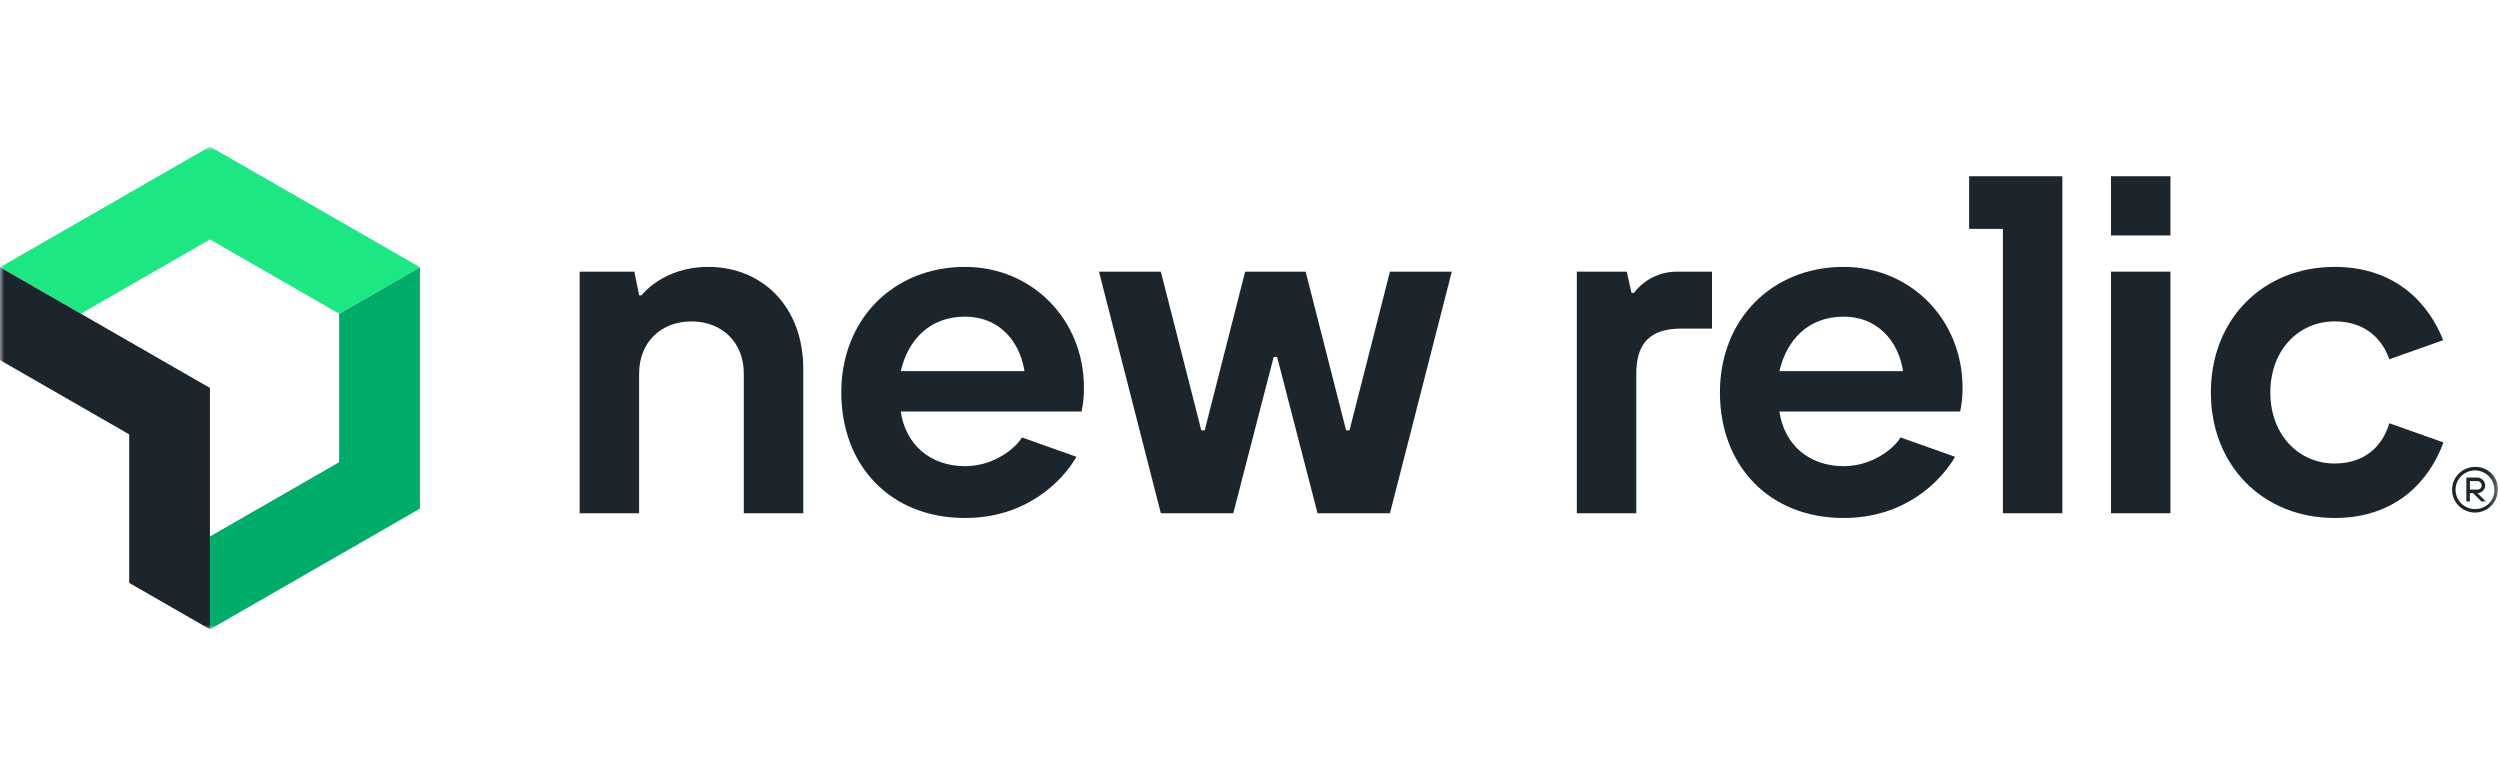
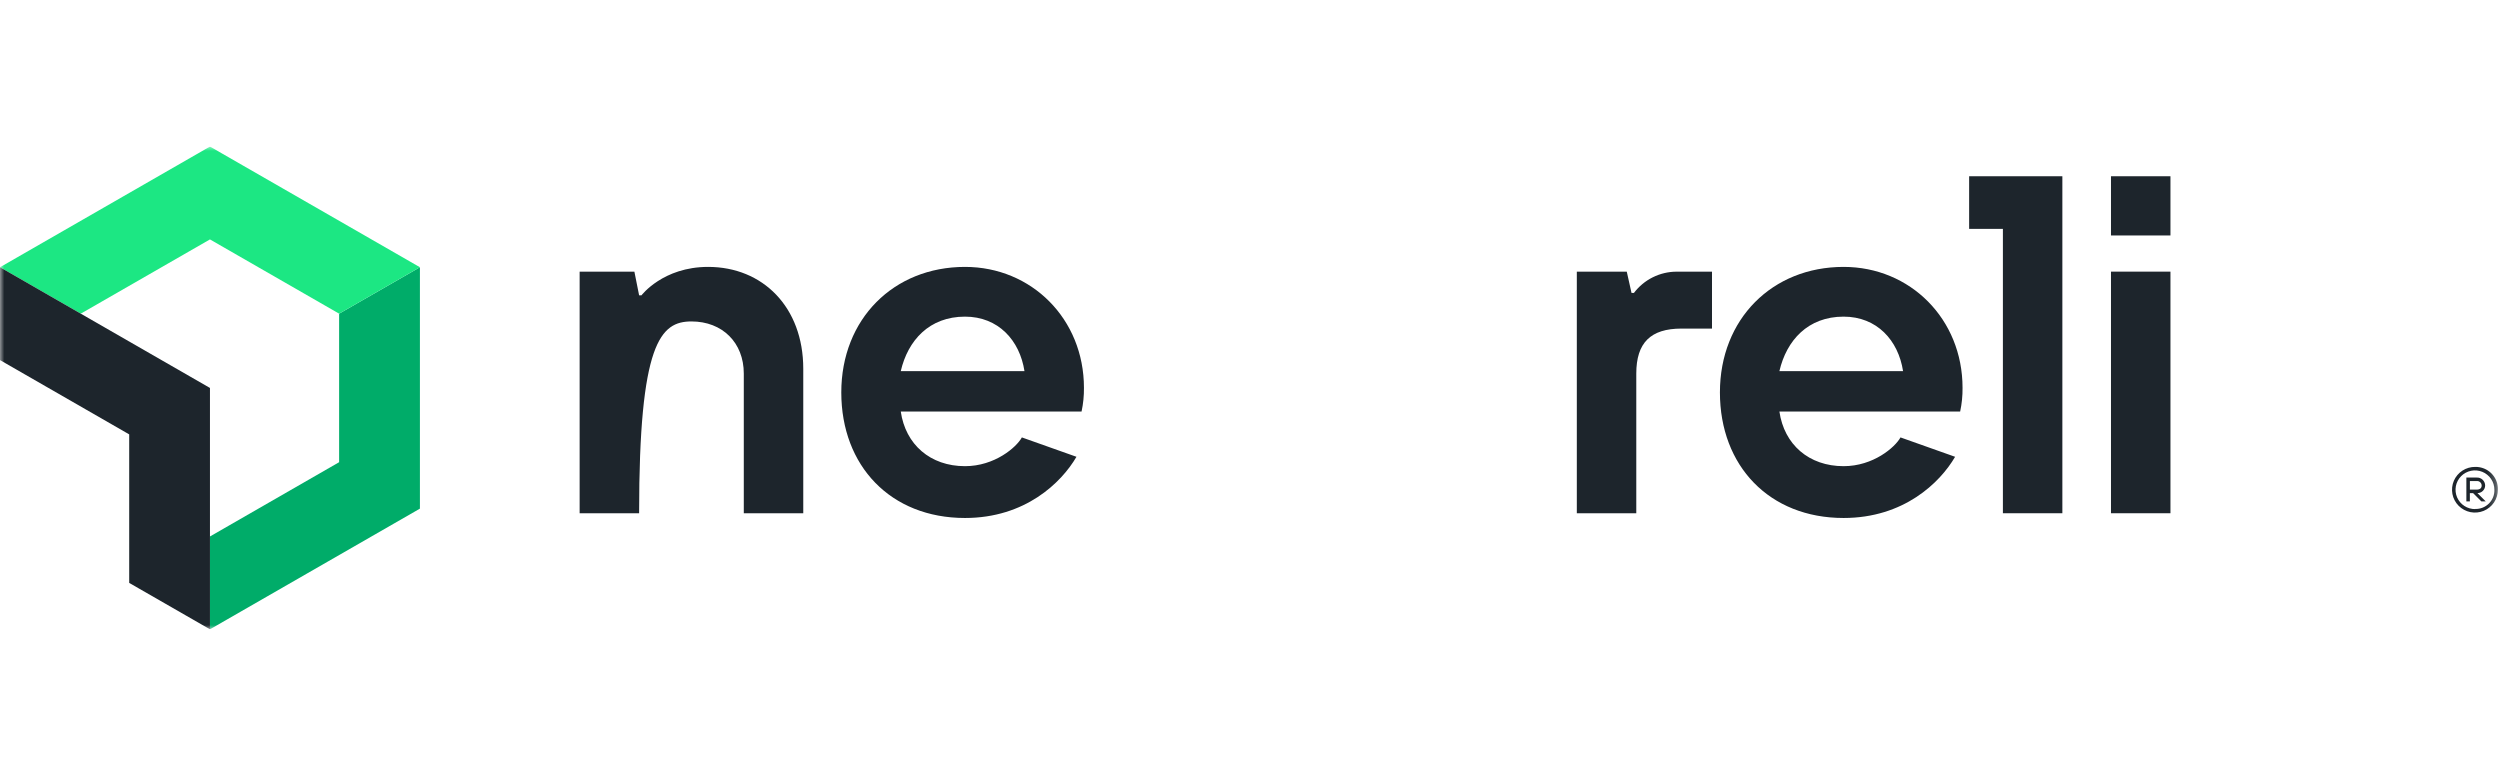
<svg xmlns="http://www.w3.org/2000/svg" width="290" height="90" viewBox="0 0 290 90" fill="none">
  <g clip-path="url(#clip0_4003_796)">
    <mask id="mask0_4003_796" style="mask-type:luminance" maskUnits="userSpaceOnUse" x="0" y="17" width="290" height="56">
      <path d="M289.756 17H0V73H289.756V17Z" fill="white" />
    </mask>
    <g mask="url(#mask0_4003_796)">
      <path d="M39.338 36.385V53.615L24.355 62.231V73L48.71 59.001V30.999L39.338 36.385Z" fill="#00AC69" />
      <path d="M24.355 27.772L39.338 36.385L48.71 30.999L24.355 17L0 30.999L9.368 36.385L24.355 27.772Z" fill="#1CE783" />
      <path d="M14.987 50.388V67.617L24.355 73V45.002L0 30.999V41.771L14.987 50.388Z" fill="#1D252C" />
-       <path d="M82.14 30.96C76.897 30.96 74.413 34.258 74.413 34.258H74.137L73.589 31.51H67.238V59.536H74.137V43.332C74.137 39.76 76.614 37.287 80.209 37.287C83.803 37.287 86.28 39.753 86.28 43.332V59.536H93.179V42.775C93.179 35.631 88.487 30.96 82.14 30.96Z" fill="#1D252C" />
-       <path d="M156.543 49.919H156.147L151.455 31.51H144.436L139.745 49.919H139.352L134.657 31.51H127.482L134.657 59.536H143.06L147.747 41.402H148.144L152.835 59.536H161.234L168.409 31.51H161.234L156.543 49.919Z" fill="#1D252C" />
+       <path d="M82.14 30.96C76.897 30.96 74.413 34.258 74.413 34.258H74.137L73.589 31.51H67.238V59.536H74.137C74.137 39.76 76.614 37.287 80.209 37.287C83.803 37.287 86.28 39.753 86.28 43.332V59.536H93.179V42.775C93.179 35.631 88.487 30.96 82.14 30.96Z" fill="#1D252C" />
      <path d="M189.533 33.983H189.257L188.706 31.517H182.911V59.54H189.809V43.336C189.809 39.764 191.465 38.115 195.054 38.115H198.592V31.513H194.486C193.527 31.515 192.578 31.739 191.718 32.168C190.859 32.596 190.112 33.218 189.533 33.983Z" fill="#1D252C" />
      <path d="M213.857 30.96C205.582 30.96 199.511 37.005 199.511 45.523C199.511 54.041 205.239 60.086 213.857 60.086C220.838 60.086 225.04 55.996 226.792 52.988L220.458 50.74C219.832 51.882 217.307 54.076 213.857 54.076C209.833 54.076 206.962 51.568 206.41 47.735H227.379C227.573 46.832 227.666 45.911 227.655 44.988C227.655 37.005 221.583 30.96 213.857 30.96ZM206.41 43.05C207.238 39.478 209.721 36.73 213.857 36.73C217.723 36.73 220.203 39.478 220.755 43.05H206.41Z" fill="#1D252C" />
      <path d="M111.94 30.96C103.661 30.96 97.59 37.005 97.59 45.523C97.59 54.041 103.307 60.086 111.94 60.086C118.92 60.086 123.12 55.996 124.871 52.988L118.538 50.74C117.912 51.882 115.389 54.076 111.94 54.076C107.917 54.076 105.041 51.568 104.489 47.735H125.462C125.656 46.832 125.748 45.911 125.738 44.988C125.738 37.005 119.667 30.96 111.94 30.96ZM104.489 43.05C105.317 39.478 107.801 36.73 111.94 36.73C115.803 36.73 118.287 39.478 118.839 43.05H104.489Z" fill="#1D252C" />
      <path d="M251.773 20.445H244.874V27.314H251.773V20.445Z" fill="#1D252C" />
-       <path d="M270.811 53.766C266.672 53.766 263.36 50.469 263.36 45.523C263.36 40.577 266.672 37.28 270.811 37.28C274.95 37.28 276.606 40.028 277.157 41.676L283.406 39.464C281.891 35.55 278.177 30.96 270.811 30.96C262.531 30.96 256.46 37.005 256.46 45.523C256.46 54.041 262.531 60.086 270.811 60.086C278.24 60.086 281.956 55.422 283.441 51.322L277.157 49.095C276.606 51.018 274.95 53.766 270.811 53.766Z" fill="#1D252C" />
      <path d="M228.42 26.55H232.336V59.536H239.234V20.445H228.42V26.55Z" fill="#1D252C" />
      <path d="M251.773 31.51H244.874V59.536H251.773V31.51Z" fill="#1D252C" />
      <path d="M287.135 54.161C286.606 54.153 286.089 54.302 285.647 54.588C285.204 54.874 284.856 55.286 284.648 55.769C284.441 56.252 284.383 56.786 284.481 57.303C284.58 57.819 284.829 58.294 285.2 58.669C285.571 59.043 286.045 59.299 286.562 59.405C287.079 59.51 287.617 59.46 288.105 59.261C288.592 59.061 289.011 58.722 289.306 58.285C289.599 57.849 289.756 57.335 289.756 56.81C289.768 56.462 289.708 56.116 289.582 55.791C289.453 55.468 289.262 55.173 289.016 54.925C288.771 54.677 288.478 54.481 288.155 54.35C287.831 54.219 287.483 54.154 287.135 54.161ZM287.135 59.054C286.687 59.061 286.248 58.936 285.871 58.694C285.497 58.453 285.202 58.105 285.024 57.696C284.849 57.286 284.798 56.834 284.88 56.396C284.963 55.959 285.175 55.555 285.488 55.237C285.801 54.919 286.204 54.702 286.641 54.612C287.079 54.522 287.534 54.565 287.949 54.733C288.364 54.902 288.717 55.189 288.967 55.559C289.216 55.929 289.35 56.364 289.35 56.81C289.36 57.103 289.309 57.396 289.202 57.669C289.095 57.943 288.931 58.191 288.724 58.4C288.517 58.609 288.269 58.773 287.996 58.883C287.722 58.993 287.429 59.047 287.135 59.039V59.054Z" fill="#1D252C" />
      <path d="M288.278 56.32C288.276 56.193 288.249 56.068 288.198 55.951C288.147 55.835 288.072 55.73 287.979 55.644C287.886 55.557 287.775 55.491 287.655 55.448C287.534 55.406 287.408 55.389 287.279 55.397H286.098V58.159H286.504V57.201H286.877L287.835 58.159H288.341L287.381 57.201C287.618 57.201 287.843 57.108 288.01 56.944C288.179 56.779 288.274 56.555 288.278 56.32ZM286.508 56.796V55.802H287.279C287.353 55.793 287.429 55.8 287.499 55.822C287.571 55.844 287.636 55.88 287.692 55.929C287.749 55.978 287.794 56.038 287.826 56.106C287.856 56.173 287.873 56.246 287.873 56.32C287.873 56.612 287.687 56.796 287.279 56.796H286.508Z" fill="#1D252C" />
    </g>
  </g>
  <defs>
    <clipPath id="clip0_4003_796">
      <rect width="290" height="56" fill="white" transform="translate(0 17)" />
    </clipPath>
  </defs>
</svg>